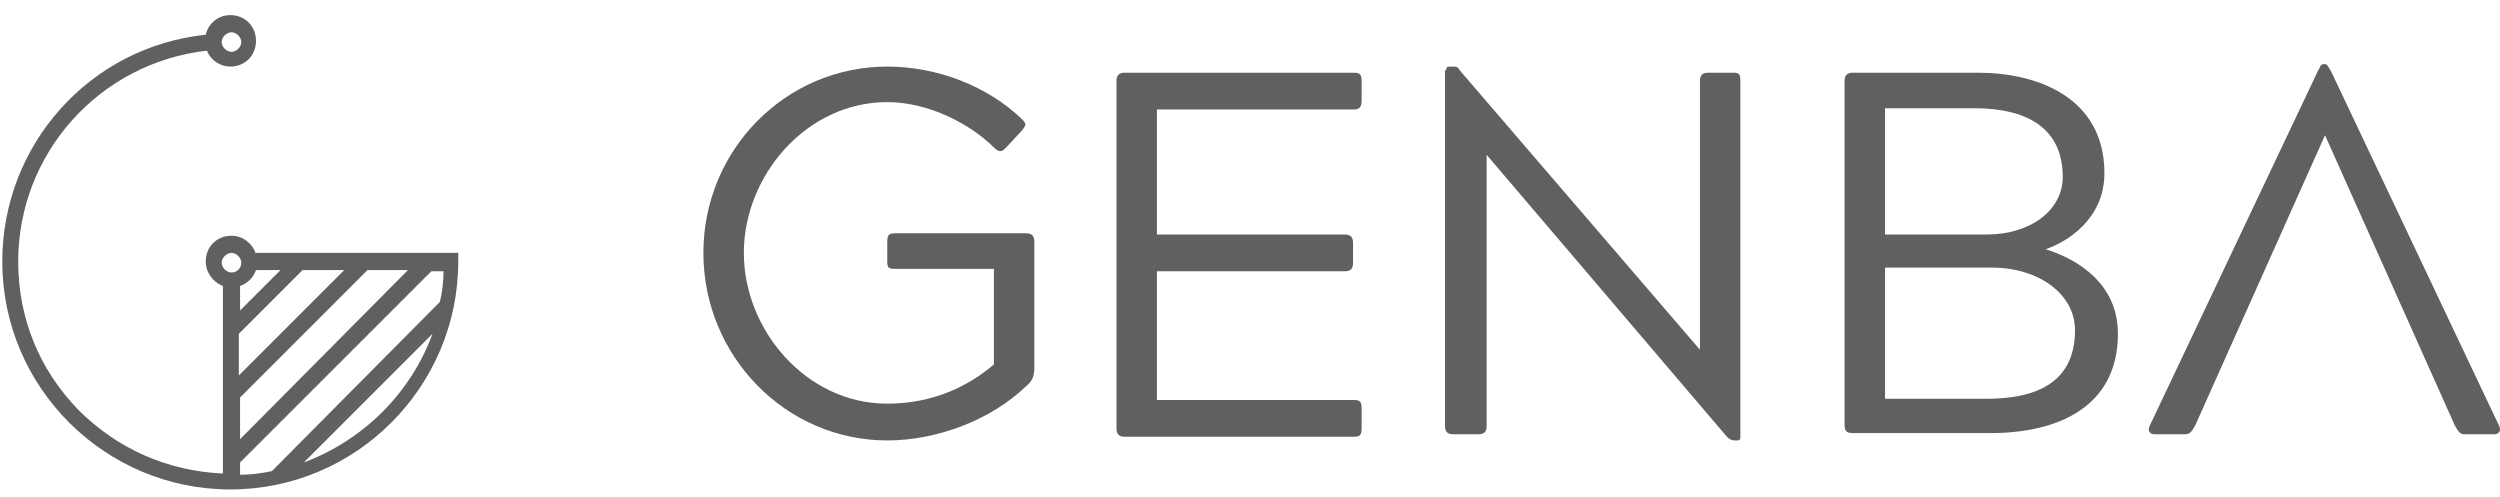
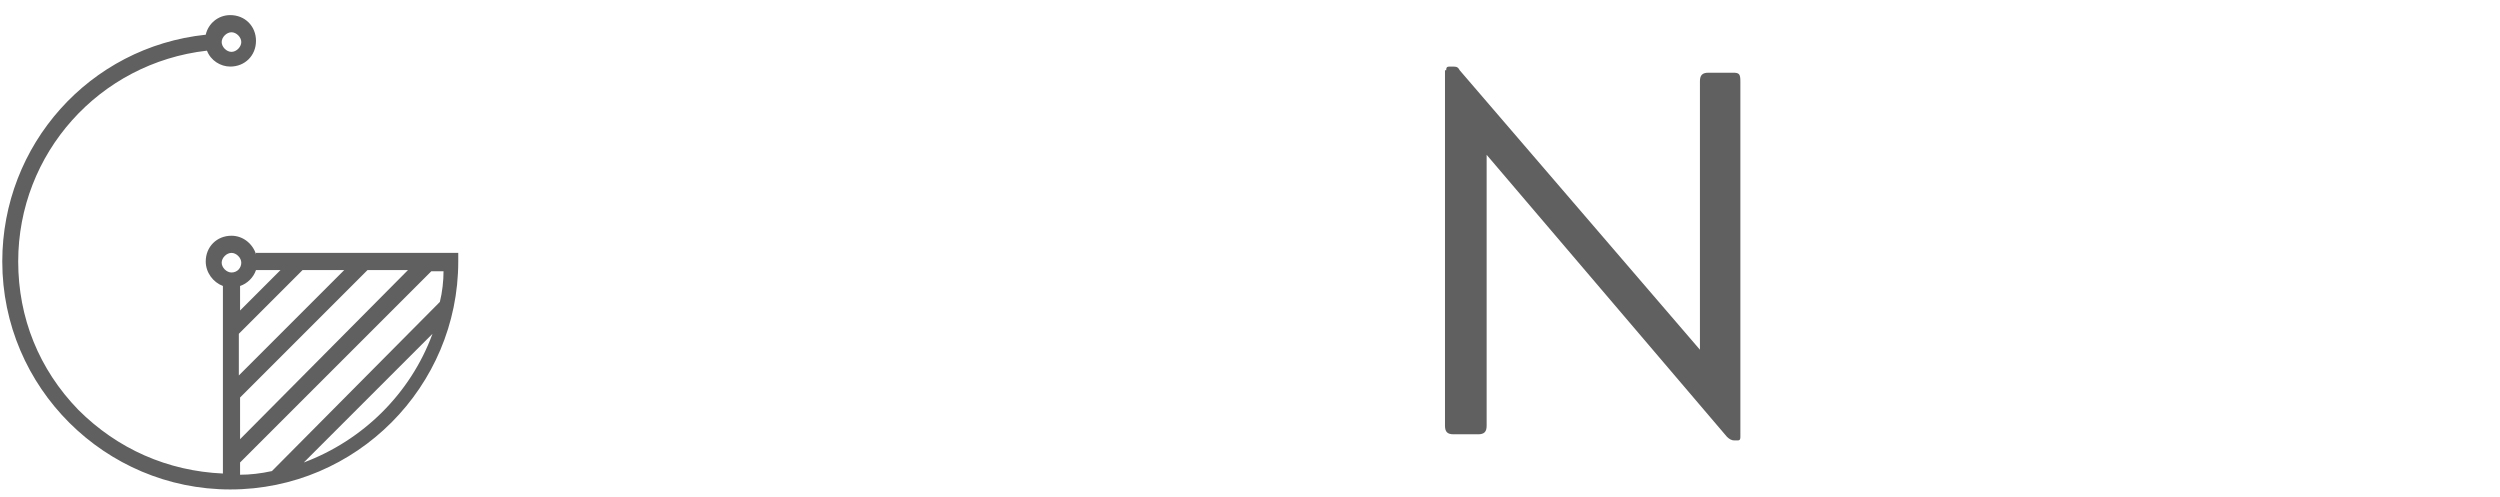
<svg xmlns="http://www.w3.org/2000/svg" width="146" height="29" viewBox="0 0 146 29" fill="none">
  <path d="M14.95 14.84C14.736 14.196 14.163 13.767 13.519 13.767C12.66 13.767 12.015 14.411 12.015 15.27C12.015 15.914 12.445 16.487 13.018 16.701V27.654C9.796 27.511 6.862 26.222 4.571 23.931C2.28 21.569 1.063 18.563 1.063 15.27C1.063 8.971 5.788 3.674 12.087 2.958C12.302 3.53 12.874 3.888 13.447 3.888C14.306 3.888 14.95 3.244 14.95 2.385C14.95 1.526 14.306 0.882 13.447 0.882C12.731 0.882 12.159 1.383 12.015 2.027C5.215 2.743 0.133 8.47 0.133 15.27C0.133 22.643 6.146 28.584 13.447 28.584C20.82 28.584 26.762 22.571 26.762 15.27V14.769H14.95V14.84ZM13.519 1.884C13.805 1.884 14.091 2.17 14.091 2.457C14.091 2.743 13.805 3.029 13.519 3.029C13.232 3.029 12.946 2.743 12.946 2.457C12.946 2.17 13.232 1.884 13.519 1.884ZM23.827 15.771L14.02 25.649V23.215L21.464 15.771H23.827ZM20.104 15.771L13.948 21.927V19.493L17.671 15.771H20.104ZM14.95 15.771H16.382L14.02 18.133V16.701C14.449 16.558 14.807 16.201 14.95 15.771ZM13.519 15.914C13.232 15.914 12.946 15.628 12.946 15.341C12.946 15.055 13.232 14.769 13.519 14.769C13.805 14.769 14.091 15.055 14.091 15.341C14.091 15.628 13.877 15.914 13.519 15.914ZM17.742 27.009L25.258 19.493C23.97 23.001 21.178 25.721 17.742 27.009ZM25.688 17.632L15.881 27.511C15.237 27.654 14.592 27.725 14.02 27.725V27.009L25.187 15.843H25.902C25.902 16.415 25.831 17.059 25.688 17.632Z" fill="#606060" />
-   <path d="M51.816 14.125C51.816 13.767 51.887 13.624 52.245 13.624H59.904C60.262 13.624 60.405 13.767 60.405 14.125V21.498C60.405 21.999 60.262 22.285 59.904 22.571C57.9 24.504 54.75 25.721 51.816 25.721C45.874 25.721 41.078 20.782 41.078 14.769C41.078 8.756 45.874 3.888 51.816 3.888C54.75 3.888 57.685 5.034 59.69 6.966C59.976 7.253 59.904 7.324 59.69 7.611L58.759 8.613C58.616 8.756 58.544 8.828 58.401 8.828C58.33 8.828 58.186 8.756 58.043 8.613C56.683 7.253 54.249 5.964 51.816 5.964C47.091 5.964 43.44 10.259 43.44 14.769C43.44 19.279 47.091 23.574 51.816 23.574C54.464 23.574 56.54 22.571 58.043 21.283V15.7H52.245C51.887 15.7 51.816 15.628 51.816 15.27V14.125Z" fill="#606060" />
-   <path d="M65.203 4.747C65.203 4.389 65.346 4.246 65.704 4.246H79.09C79.448 4.246 79.52 4.389 79.52 4.747V5.893C79.52 6.251 79.376 6.394 79.09 6.394H67.565V13.695H78.517C78.875 13.695 79.019 13.838 79.019 14.196V15.342C79.019 15.7 78.875 15.843 78.517 15.843H67.565V23.359H79.09C79.448 23.359 79.52 23.502 79.52 23.86V25.005C79.52 25.363 79.448 25.506 79.09 25.506H65.704C65.346 25.506 65.203 25.363 65.203 25.005V4.747Z" fill="#606060" />
  <path d="M84.458 4.103C84.458 3.888 84.53 3.888 84.745 3.888H84.888C85.103 3.888 85.174 3.96 85.246 4.103L99.276 20.424V4.747C99.276 4.389 99.419 4.246 99.777 4.246H101.209C101.566 4.246 101.638 4.318 101.638 4.747V25.506C101.638 25.721 101.566 25.721 101.423 25.721H101.28C101.137 25.721 100.994 25.649 100.851 25.506L86.82 9.042V24.862C86.82 25.22 86.677 25.363 86.319 25.363H84.888C84.53 25.363 84.387 25.22 84.387 24.862V4.103H84.458Z" fill="#606060" />
-   <path d="M107.723 4.747C107.723 4.389 107.866 4.246 108.224 4.246H115.525C118.961 4.246 122.898 5.678 122.898 10.116C122.898 12.765 120.751 14.125 119.462 14.554C120.607 14.912 123.686 16.129 123.686 19.493C123.686 23.717 120.25 25.292 116.241 25.292H108.224C107.866 25.292 107.723 25.22 107.723 24.791V4.747ZM110.085 13.695H116.026C118.603 13.695 120.464 12.264 120.464 10.331C120.464 7.539 118.46 6.322 115.31 6.322H110.085V13.695ZM110.085 23.287H116.026C119.677 23.287 121.18 21.784 121.18 19.279C121.18 17.203 119.104 15.628 116.313 15.628H110.085V23.287Z" fill="#606060" />
-   <path d="M145.945 24.862L136.139 4.175C135.995 3.96 135.924 3.745 135.781 3.745H135.709C135.494 3.745 135.494 3.96 135.351 4.175L125.544 24.862C125.401 25.148 125.544 25.363 125.831 25.363H127.549C127.907 25.363 127.978 25.22 128.193 24.862L135.781 7.897L143.368 24.862C143.583 25.22 143.655 25.363 143.941 25.363H145.659C145.945 25.363 146.089 25.148 145.945 24.862Z" fill="#606060" />
</svg>